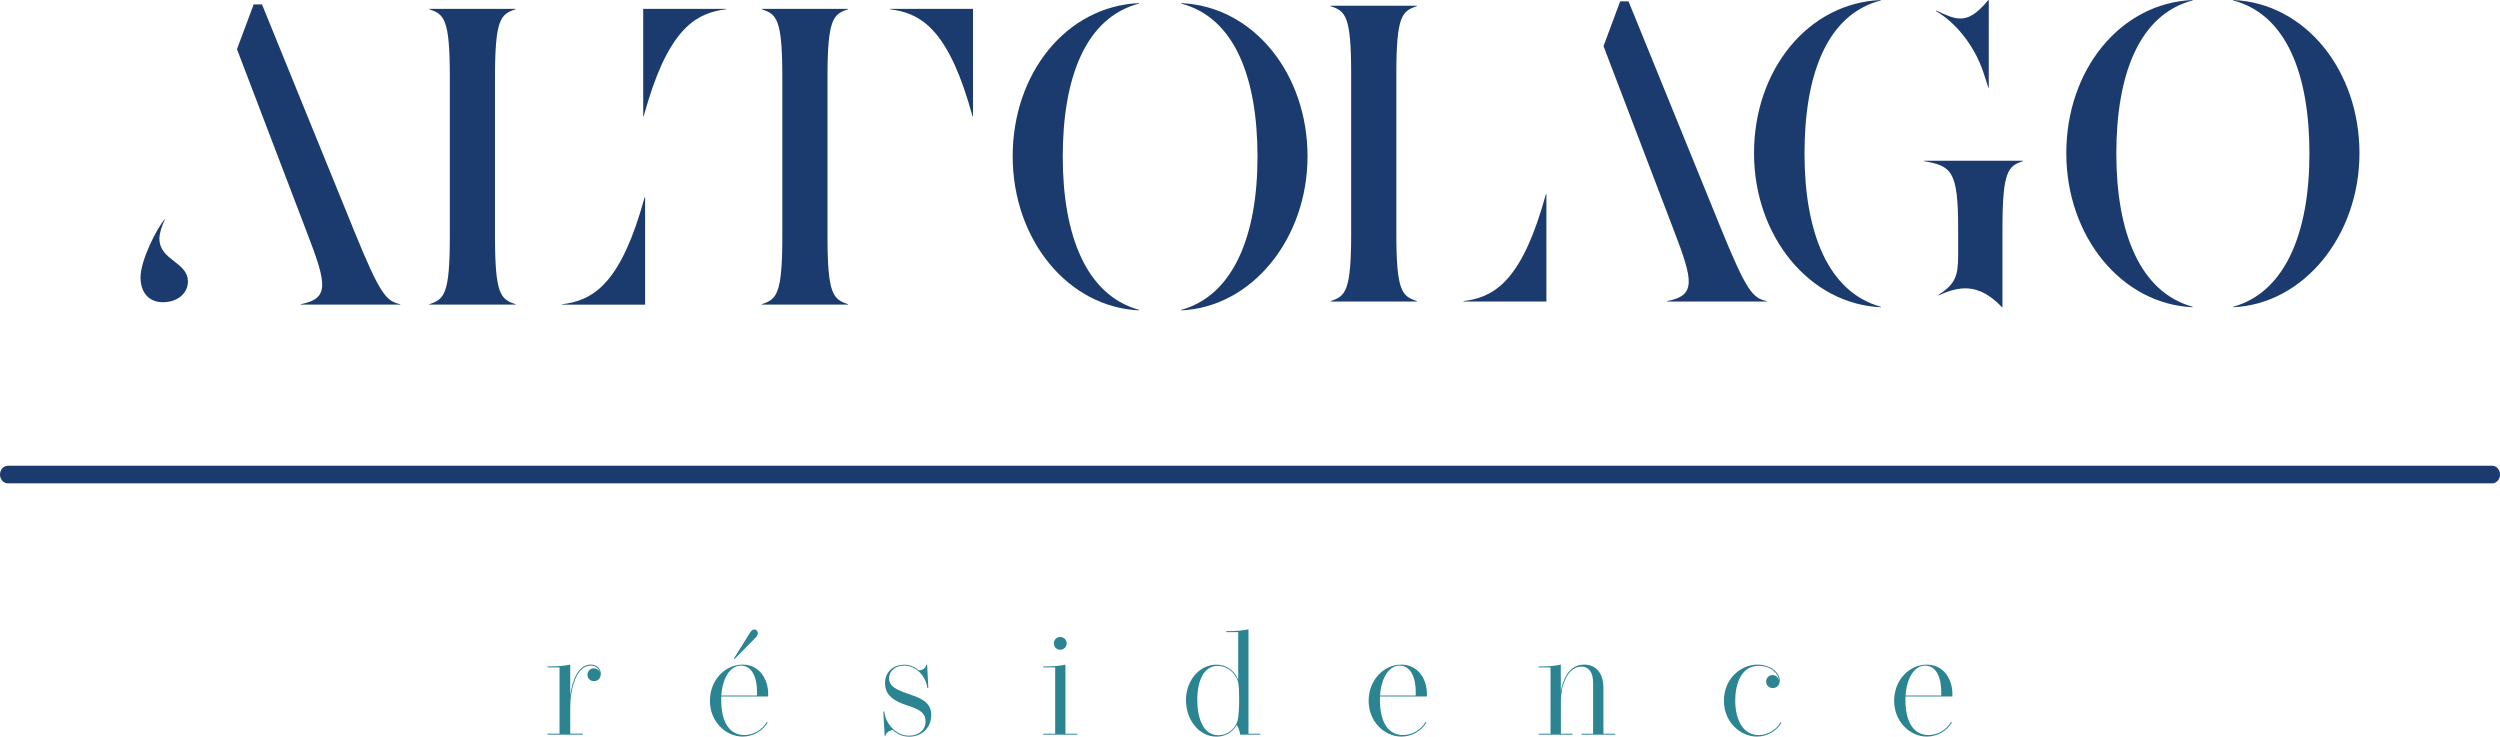
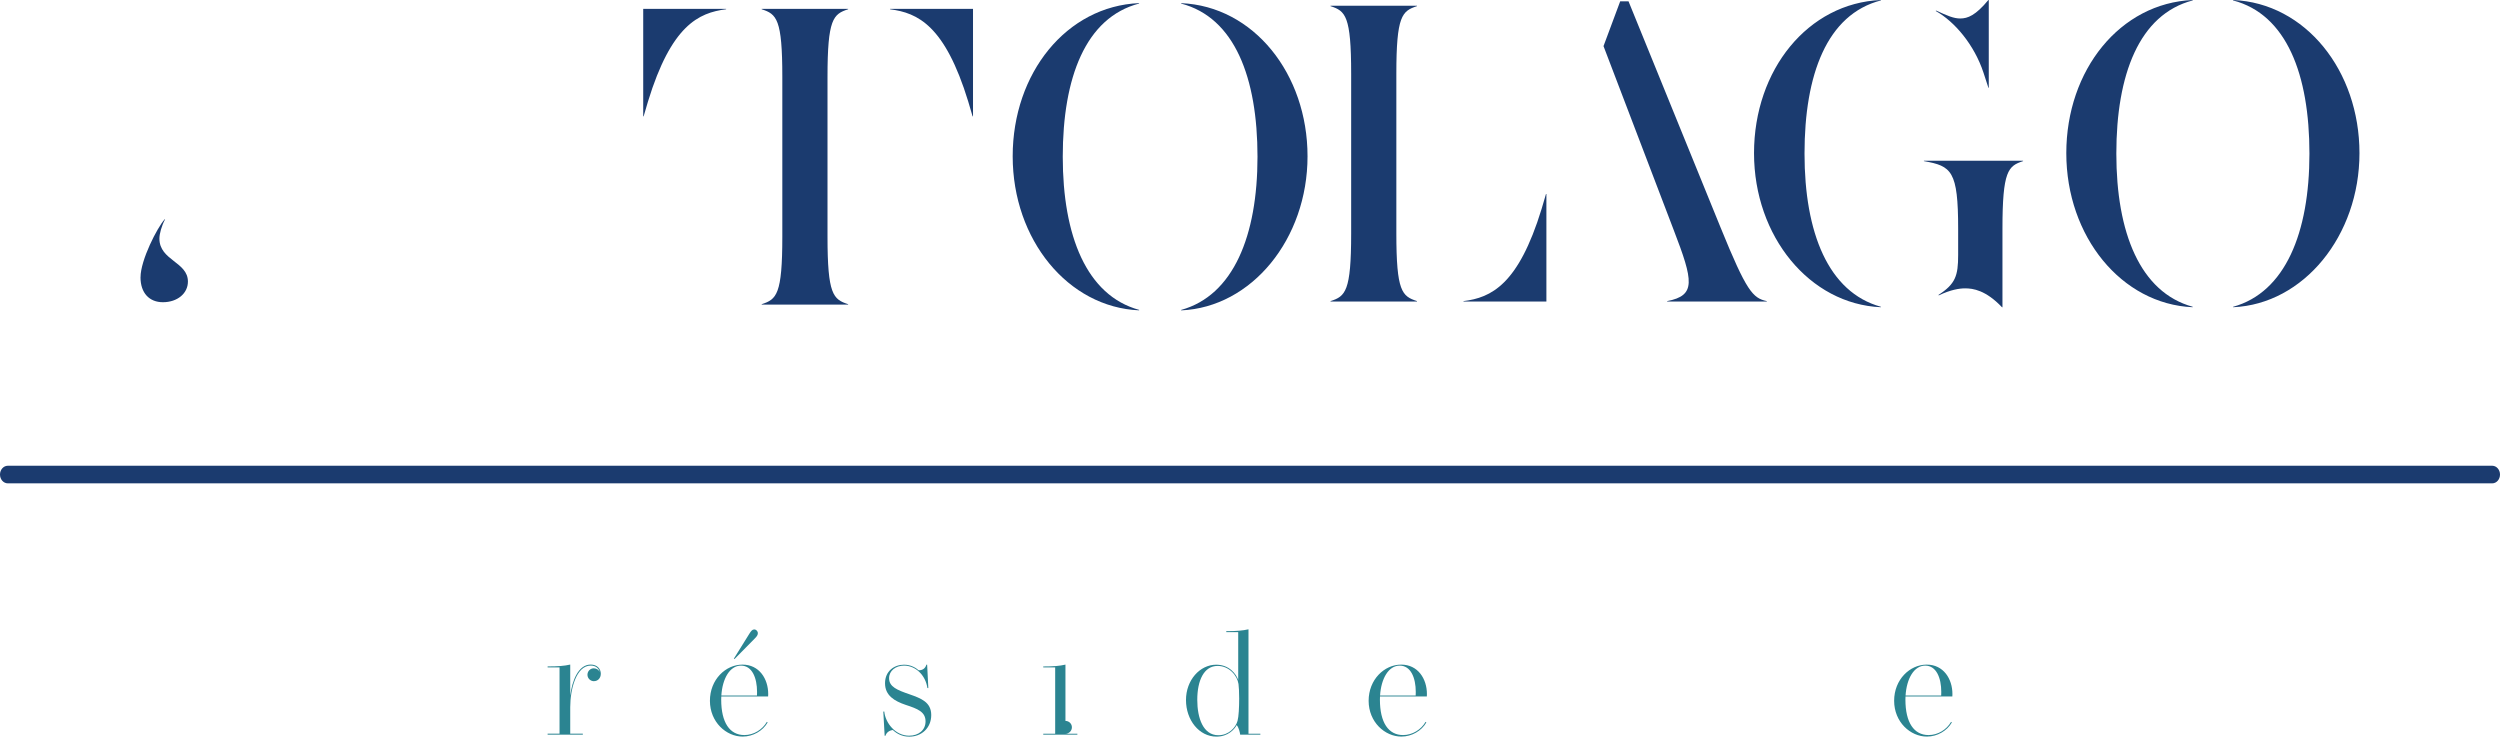
<svg xmlns="http://www.w3.org/2000/svg" id="Warstwa_2" data-name="Warstwa 2" viewBox="0 0 593.62 174.91">
  <defs>
    <style>
      .cls-1 {
        fill: #1b3b6f;
      }

      .cls-2 {
        fill: #2b8491;
      }
    </style>
  </defs>
  <g id="Warstwa_1-2" data-name="Warstwa 1">
    <g>
      <g>
        <path class="cls-2" d="M141.04,161.75c-.84,0-1.55-.67-1.55-1.53s.69-1.53,1.49-1.53c.61,0,1.14.32,1.41.84-.18-.72-.81-1.49-2.12-1.49-3.44,0-4.87,5.62-4.87,9.87v6.3h2.99v.23h-8.36v-.23h2.83v-15.74h-2.83v-.23c2.51,0,3.99-.12,5.37-.44v7.41c.42-3.58,1.93-7.41,4.85-7.41,1.56,0,2.41,1.02,2.41,2.18,0,1.05-.72,1.76-1.62,1.76Z" />
        <path class="cls-2" d="M182.27,171.55c-1.12,1.97-3.44,3.35-5.92,3.35-3.92,0-7.78-3.44-7.78-8.5s3.74-8.59,7.73-8.59,6.11,3.39,6.11,6.99c0,.19,0,.39-.02.58h-11.12c0,.26-.02.51-.02.75,0,5.46,2.04,8.41,5.5,8.41,2.21,0,4.29-1.3,5.34-3.13l.18.12ZM179.74,165.16c.02-.28.02-.58.02-.86,0-3.32-1.16-6.25-3.81-6.25s-4.41,3.06-4.67,7.11h8.47ZM174.4,156.5l-.14-.12,3.64-5.85c.46-.75.76-1.07,1.19-1.07.47,0,.86.42.86.9,0,.42-.26.79-.74,1.26l-4.81,4.88Z" />
        <path class="cls-2" d="M220.21,163.37c-.44-3.06-2.81-5.32-5.55-5.32-2,0-3.55,1.23-3.55,2.99,0,2.04,1.91,2.81,4.88,3.83,2.77.97,5.13,1.88,5.13,4.92s-2.27,5.13-5.22,5.13c-1.69,0-2.99-.72-3.9-1.58-.86.12-1.49.56-1.76,1.37h-.18l-.32-5.74.23-.02c.26,2.71,2.63,5.74,5.9,5.74,2.21,0,3.9-1.3,3.9-3.39,0-2.28-1.86-2.99-4.72-3.93-2.65-.9-4.9-2.21-4.9-5.13s2.21-4.41,4.51-4.41c1.62,0,2.83.75,3.48,1.33.95.02,1.6-.49,1.83-1.33h.18l.28,5.55h-.23Z" />
-         <path class="cls-2" d="M252.99,174.22h2.83v.23h-8.1v-.23h2.83v-15.74h-2.83v-.23c2.46,0,3.88-.12,5.27-.44v16.4ZM251.75,154.29c-.83,0-1.51-.65-1.51-1.53s.69-1.51,1.51-1.51,1.53.65,1.53,1.51-.69,1.53-1.53,1.53Z" />
+         <path class="cls-2" d="M252.99,174.22h2.83v.23h-8.1v-.23h2.83v-15.74h-2.83v-.23c2.46,0,3.88-.12,5.27-.44v16.4Zc-.83,0-1.51-.65-1.51-1.53s.69-1.51,1.51-1.51,1.53.65,1.53,1.51-.69,1.53-1.53,1.53Z" />
        <path class="cls-2" d="M296.44,174.22h2.83v.23h-4.79c-.07-.56-.33-1.69-.83-2.28-.53,1.02-2.07,2.74-4.79,2.74-4.15,0-7.25-3.95-7.25-8.69s3.3-8.39,7.18-8.39c3.09,0,4.72,2.2,5.22,3.62v-11.35h-2.83v-.23c2.46,0,3.9-.14,5.27-.44v24.8ZM289.12,158.12c-3.23,0-4.83,3.42-4.83,8.06,0,4.37,1.42,8.4,5.01,8.4,2.42,0,4.11-1.79,4.55-3.41.28-1,.39-3.27.39-5.3,0-1.48-.07-2.83-.16-3.46-.3-2-2.21-4.29-4.95-4.29Z" />
        <path class="cls-2" d="M338.68,171.55c-1.12,1.97-3.44,3.35-5.92,3.35-3.92,0-7.78-3.44-7.78-8.5s3.74-8.59,7.73-8.59,6.11,3.39,6.11,6.99c0,.19,0,.39-.02.58h-11.12c0,.26-.02.51-.02.75,0,5.46,2.04,8.41,5.5,8.41,2.21,0,4.29-1.3,5.34-3.13l.18.12ZM336.15,165.16c.02-.28.02-.58.02-.86,0-3.32-1.16-6.25-3.81-6.25s-4.41,3.06-4.67,7.11h8.47Z" />
-         <path class="cls-2" d="M380.72,174.22h2.83v.23h-8.01v-.23h2.74v-12.07c0-2.65-1.11-3.86-2.79-3.86-3.53,0-4.86,5.13-4.86,7.73v8.2h2.74v.23h-8.03v-.23h2.83v-15.74h-2.83v-.23c2.46,0,3.9-.12,5.27-.44v6.32c.46-2.55,1.81-6.32,5.55-6.32,2.76,0,4.57,1.98,4.57,5.57v10.84Z" />
-         <path class="cls-2" d="M422.99,171.6c-1.05,1.93-3.37,3.3-5.8,3.3-3.76,0-7.85-3.25-7.85-8.52s4.04-8.57,7.97-8.57c2.97,0,5.29,1.81,5.29,3.78,0,1.11-.72,1.79-1.65,1.79s-1.58-.69-1.58-1.55.67-1.54,1.51-1.54c.72,0,1.33.51,1.51,1.19-.02-1.48-1.91-3.39-4.76-3.39-3.92,0-5.6,3.79-5.6,8.31s1.9,8.15,5.53,8.15c2.2,0,4.25-1.28,5.25-3.07l.18.12Z" />
        <path class="cls-2" d="M463.46,171.55c-1.12,1.97-3.44,3.35-5.92,3.35-3.92,0-7.78-3.44-7.78-8.5s3.74-8.59,7.73-8.59,6.11,3.39,6.11,6.99c0,.19,0,.39-.02.58h-11.12c0,.26-.02.51-.02.75,0,5.46,2.04,8.41,5.5,8.41,2.21,0,4.29-1.3,5.34-3.13l.18.12ZM460.93,165.16c.02-.28.02-.58.02-.86,0-3.32-1.16-6.25-3.81-6.25s-4.41,3.06-4.67,7.11h8.47Z" />
      </g>
      <g>
-         <path class="cls-1" d="M71.38,72.34v-.1c6.88-1.35,6.25-4.69,1.56-16.88L56.27,11.68l3.96-10.63h1.98l21.89,53.78c6.15,15.11,7.61,16.68,10.94,17.4v.1h-23.66Z" />
-         <path class="cls-1" d="M101.91,72.34v-.1c3.54-1.15,4.9-2.29,4.9-16.05V18.25c0-13.76-1.35-14.9-4.9-16.05v-.1h20.53v.1c-3.54,1.15-4.9,2.29-4.9,16.05v37.93c0,13.76,1.35,14.9,4.9,16.05v.1h-20.53ZM133.49,72.34v-.1c6.57-.83,13.03-3.86,18.55-21.88l1.04-3.54h.1v25.53h-19.7Z" />
        <path class="cls-1" d="M201.39,2.1v.1c-3.54,1.15-4.9,2.29-4.9,16.05v37.93c0,13.76,1.35,14.9,4.9,16.05v.1h-20.53v-.1c3.54-1.15,4.9-2.29,4.9-16.05V18.25c0-13.76-1.35-14.9-4.9-16.05v-.1h20.53ZM172.42,2.1v.1c-6.57.83-13.03,3.86-18.55,21.88l-1.04,3.54h-.1V2.1h19.7ZM231.04,2.1v25.53h-.1s-1.04-3.54-1.04-3.54c-5.52-18.03-11.98-21.05-18.55-21.88v-.1h19.7Z" />
        <path class="cls-1" d="M270.48,73.69c-16.88-.73-30.02-16.78-30.02-36.58S253.29,1.47,270.48.74v.1c-12.72,3.33-18.13,17.61-18.13,36.37s5.63,32.93,18.13,36.37v.1Z" />
        <path class="cls-1" d="M280.46,73.59c12.4-3.44,18.13-17.61,18.13-36.37s-5.42-33.04-18.13-36.37v-.1c17.2.73,30.01,16.78,30.01,36.37s-13.24,35.85-30.01,36.58v-.1Z" />
        <path class="cls-1" d="M33.37,65.83c0-4.06,3.96-11.78,5.73-13.76h.1c-.83,1.56-1.35,3.44-1.35,4.58,0,5.21,6.77,5.52,6.77,10.21,0,2.81-2.5,4.9-5.94,4.9-3.23,0-5.32-2.19-5.32-5.94Z" />
        <path class="cls-1" d="M315.93,71.6v-.1c3.54-1.15,4.9-2.29,4.9-16.05V17.51c0-13.76-1.35-14.9-4.9-16.05v-.1h20.53v.1c-3.54,1.15-4.9,2.29-4.9,16.05v37.93c0,13.76,1.35,14.9,4.9,16.05v.1h-20.53ZM347.5,71.6v-.1c6.57-.83,13.03-3.86,18.55-21.89l1.04-3.54h.1v25.53h-19.7Z" />
        <path class="cls-1" d="M395.86,71.6v-.1c6.88-1.35,6.25-4.69,1.56-16.88l-16.67-43.67,3.96-10.63h1.98l21.89,53.78c6.15,15.11,7.61,16.68,10.94,17.4v.1h-23.66Z" />
        <path class="cls-1" d="M446.61,72.95c-16.88-.73-30.12-16.78-30.12-36.58S429.31.73,446.61,0v.1c-12.82,3.33-18.13,17.61-18.13,36.37s5.63,32.93,18.13,36.37v.1ZM475.37,72.95c-3.86-4.06-6.88-4.48-8.75-4.48-1.35,0-3.44.31-6.25,1.67l-.1-.1c4.06-2.61,4.69-4.58,4.69-9.48v-6.25c0-13.76-1.56-14.9-8.13-16.05v-.1h23.55v.1c-3.54,1.15-4.9,2.29-4.9,16.05v18.65h-.1ZM472.14,20.84l-1.15-3.54c-2.19-6.67-6.88-12.19-11.36-14.69l.1-.1c2.71,1.25,4.17,1.88,5.73,1.88,1.77,0,3.65-.73,6.67-4.38h.1v20.84h-.1Z" />
        <path class="cls-1" d="M520.65,72.95c-16.88-.73-30.01-16.78-30.01-36.58S503.46.73,520.65,0v.1c-12.71,3.33-18.13,17.61-18.13,36.37s5.63,32.93,18.13,36.37v.1ZM530.24,72.85c12.4-3.44,18.13-17.61,18.13-36.37S542.96,3.44,530.24.1v-.1c17.2.73,30.01,16.78,30.01,36.37s-13.24,35.85-30.01,36.58v-.1Z" />
      </g>
      <path class="cls-1" d="M591.77,114.77H1.85c-1.02,0-1.85-.94-1.85-2.09s.83-2.09,1.85-2.09h589.92c1.02,0,1.85.94,1.85,2.09s-.83,2.09-1.85,2.09Z" />
    </g>
  </g>
</svg>